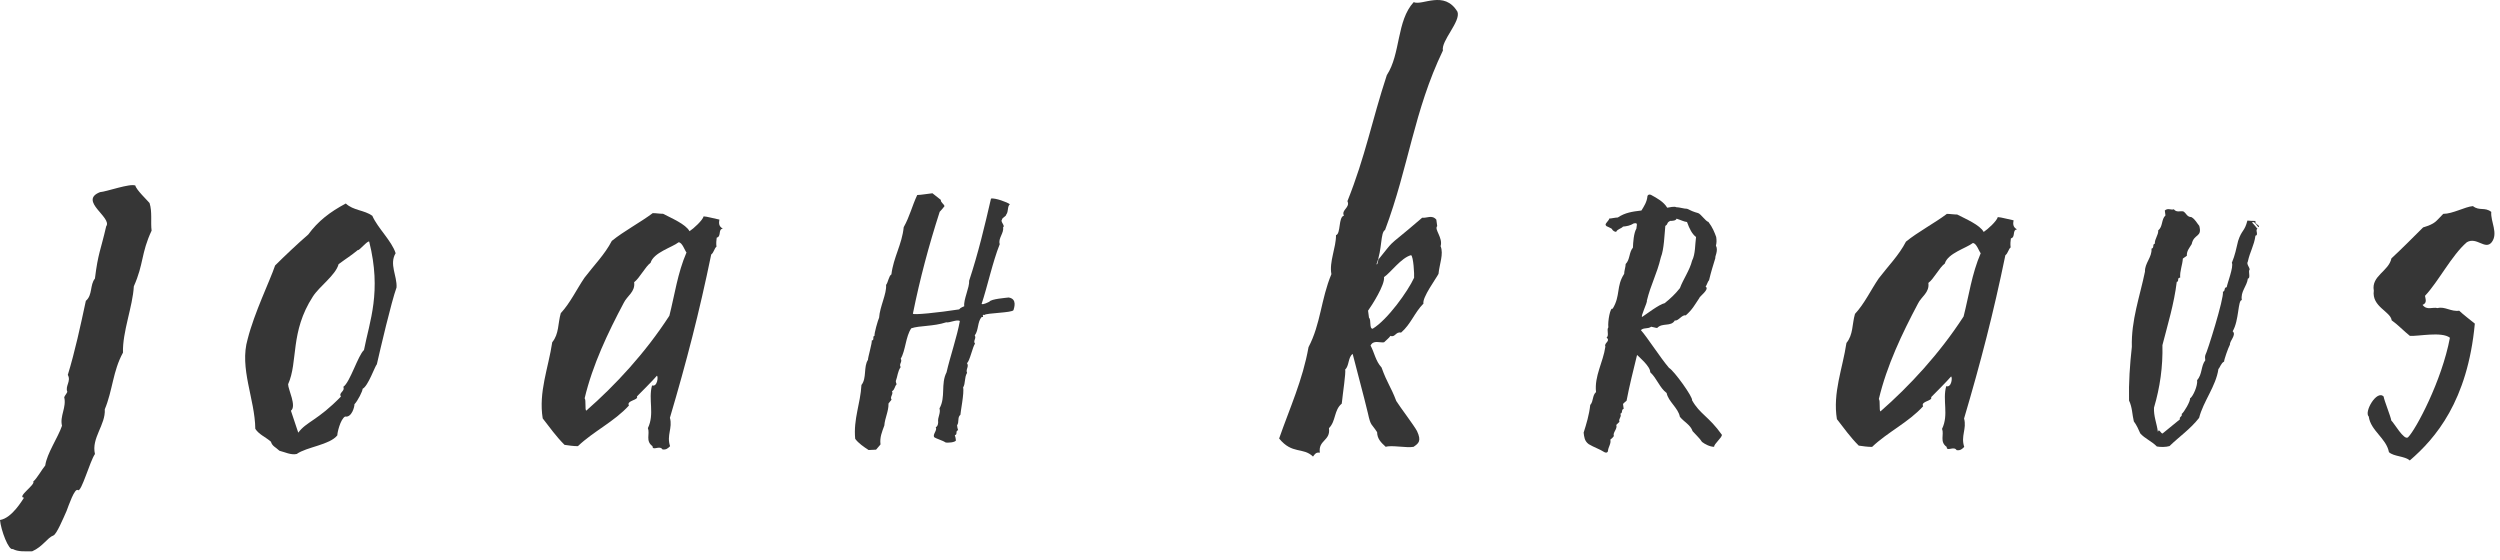
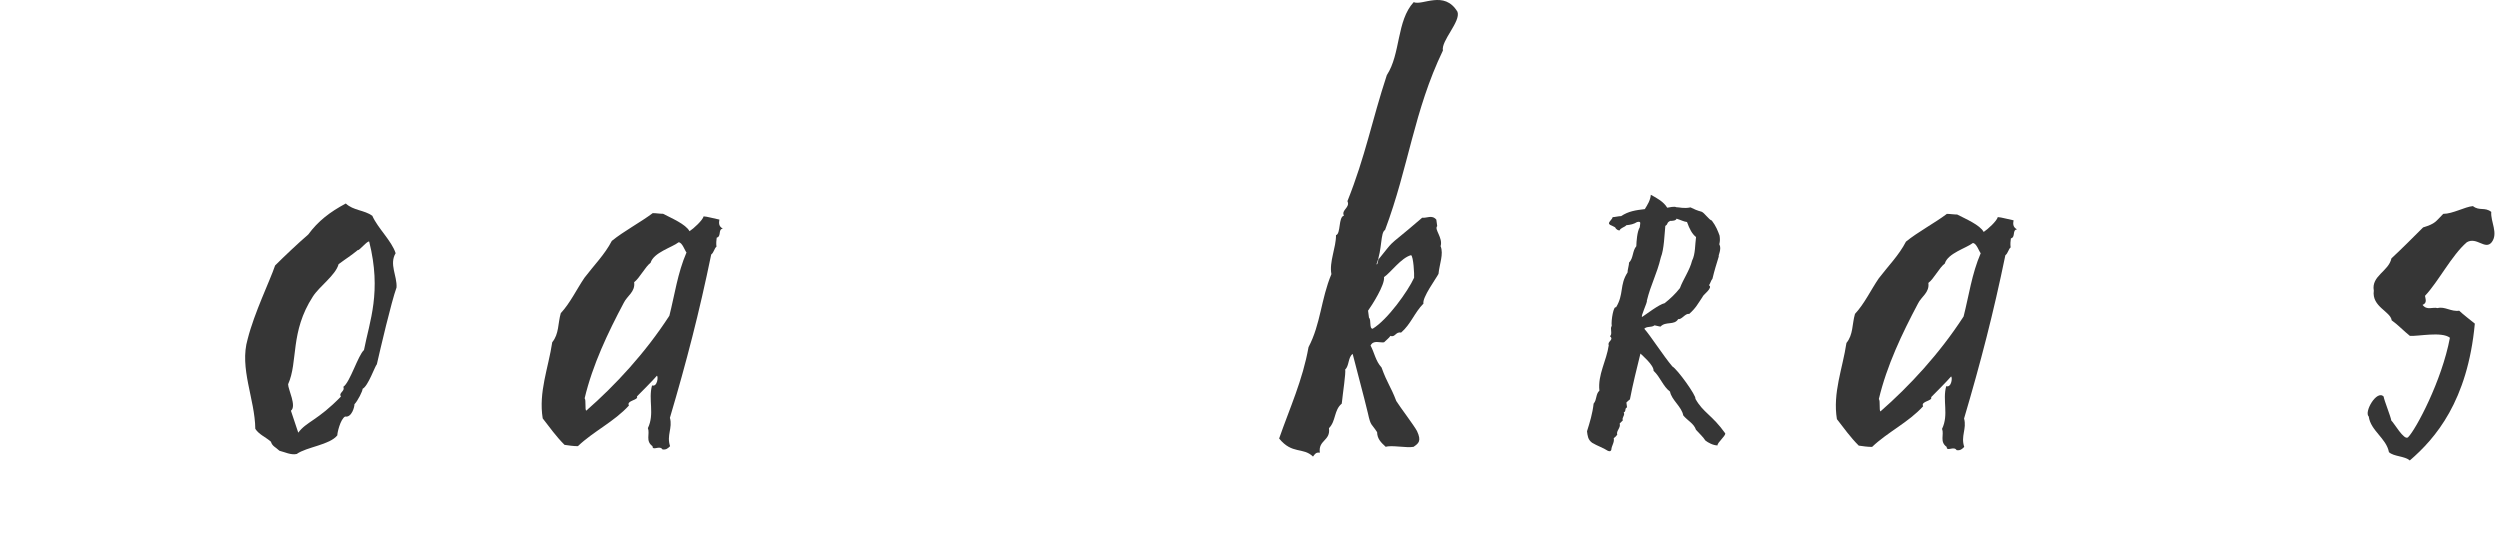
<svg xmlns="http://www.w3.org/2000/svg" version="1.1" x="0px" y="0px" width="281px" height="63px" viewBox="0 0 281 63" overflow="visible" enable-background="new 0 0 281 63" xml:space="preserve">
  <defs>
</defs>
  <path fill="#363636" d="M70.111,34.038c0.386-0.798,1.315-1.233,1.168-2.321c0.6-0.436,1.247-1.742,1.846-2.177  c0.338-1.161,2.406-1.726,3.15-2.306c0.411,0,0.694,0.927,0.887,1.145c-1.004,2.322-1.331,4.789-1.924,7.11  c-2.725,4.209-6.103,7.837-9.341,10.667c-0.174-0.073-0.001-1.234-0.185-1.379C66.605,41.004,68.339,37.376,70.111,34.038  L70.111,34.038z M65.703,31.209c-0.894,1.307-1.594,2.829-2.671,3.99c-0.338,1.16-0.182,2.322-0.96,3.266  c-0.433,2.902-1.553,5.587-1.072,8.562c0.794,1.016,1.506,2.031,2.455,2.975c0.503,0.073,1.006,0.146,1.5,0.146  c1.75-1.67,4.09-2.756,5.738-4.57c-0.325-0.58,1.123-0.585,0.899-1.021c0.218-0.218,1.819-1.817,2.244-2.326  c0.174,0.072,0.056,1.291-0.546,1.09c-0.444,1.597,0.306,3.199-0.467,4.797c0.252,0.652-0.298,1.451,0.52,2.031  c-0.004,0.58,0.803-0.146,1.118,0.362c0.421,0.072,0.638-0.146,0.856-0.362c-0.412-1.233,0.303-2.031-0.018-3.192  c1.867-6.312,3.297-11.82,4.641-18.351c0.3-0.217,0.365-0.732,0.592-0.877c-0.048-0.363-0.015-0.726,0.028-1.016  c0.556-0.145,0.121-0.943,0.686-1.016c-0.532-0.291-0.426-0.726-0.383-1.016c-0.421-0.073-1.446-0.363-1.775-0.363  c-0.106,0.436-1.131,1.379-1.585,1.669c-0.436-0.798-2.003-1.451-2.976-1.959c-0.412,0-0.75-0.073-1.161-0.073  c-1.344,1.016-3.263,2.032-4.597,3.12C67.983,28.597,66.751,29.83,65.703,31.209L65.703,31.209z" />
  <path fill="#363636" d="M273.988,34.63c-0.596-0.146-1.194,0.29-1.692-0.362c0.546-0.219,0.323-0.652,0.274-1.017  c1.513-1.597,3.005-4.571,4.701-6.022c1.117-0.655,2.057,0.915,2.795,0c0.77-1.016-0.146-2.322-0.047-3.41  c-0.734-0.581-1.324-0.073-2.061-0.653c-0.895,0.073-2.268,0.871-3.337,0.871c-0.87,0.871-0.841,1.088-2.263,1.523  c-1.159,1.161-2.319,2.322-3.562,3.483c-0.299,1.452-2.286,1.959-1.98,3.628c-0.25,1.813,1.875,2.321,2.012,3.337  c0.634,0.436,1.398,1.234,2.042,1.742c0.915,0.072,3.581-0.516,4.501,0.211c-0.911,4.861-3.83,10.311-4.699,11.182  c-0.436,0.436-1.611-1.656-1.889-1.873c-0.057-0.436-0.805-2.264-0.863-2.699c-0.764-0.797-2.232,1.742-1.671,2.25  c0.214,1.597,1.976,2.433,2.269,4.002c0.562,0.509,1.778,0.425,2.34,0.933c2.877-2.468,6.506-6.676,7.312-15.383  c-0.276-0.218-1.472-1.161-1.757-1.451C275.527,35.064,274.781,34.412,273.988,34.63L273.988,34.63z" />
-   <path fill="#363636" d="M243.325,23.659l0.073,0.556c-0.48,0.437-0.278,1.271-0.811,1.668c0.029,0.556-0.413,0.953-0.383,1.509  c-0.311,0.04-0.025,0.477-0.376,0.556c0.083,0.953-0.771,1.628-0.733,2.581c-0.572,2.78-1.56,5.479-1.476,8.458  c-0.224,2.024-0.362,4.011-0.315,6.035c0.377,0.795,0.344,1.549,0.539,2.343c0.329,0.438,0.527,0.913,0.723,1.351  c0.529,0.596,1.287,0.873,1.861,1.469c0.415,0.08,1.033,0.075,1.422-0.045c1.156-1.111,2.332-1.899,3.33-3.171  c0.471-1.866,1.891-3.547,2.17-5.491c0.198-0.199,0.301-0.677,0.639-0.836c-0.02-0.158,0.445-1.521,0.662-1.918  c-0.055-0.397,0.759-1.092,0.301-1.488c0.734-1.23,0.576-3.545,1.031-3.504c-0.172-0.955,0.568-1.547,0.678-2.421  c0.354-0.039-0.006-0.842,0.199-1.001c0.008-0.278-0.393-0.626-0.205-0.903c0.25-1.152,0.699-1.771,0.859-2.921  c0.4-0.04-0.076-0.711,0.233-0.751c-0.056-0.08-0.513-0.643-0.612-0.723c0.317-0.317,0.744,0.854,0.775,0.416  c-0.071-0.199-0.482-0.238-0.395-0.596c-0.315,0-0.586,0-0.906-0.04c-0.324,1.271-0.629,1.014-1.043,2.285  c-0.232,0.953-0.332,1.549-0.705,2.462c0.234,0.397-0.535,2.382-0.577,2.74c-0.354,0.039-0.121,0.437-0.427,0.516  c0.143,0.715-1.782,6.83-1.971,7.107c-0.064,0.199-0.037,0.396-0.011,0.596c-0.5,0.636-0.327,1.589-0.917,2.224  c0.086,0.636-0.471,1.866-0.803,2.065c0.082,0.277-0.688,1.588-0.936,1.747c0.127,0.276-0.318,0.317-0.191,0.596l-1.954,1.595  c-0.175,0.038-0.433-0.654-0.522-0.168c-0.14-1.031-0.488-1.744-0.441-2.736c0.681-2.303,1.002-4.606,0.947-7.028  c0.59-2.304,1.312-4.646,1.61-7.107c0.31-0.04-0.019-0.477,0.386-0.477c-0.056-0.754,0.26-1.429,0.299-2.144l0.451-0.318  c-0.029-0.556,0.288-0.873,0.545-1.31c0.246-1.191,1.207-0.736,0.851-2.046c-0.269-0.317-0.462-0.754-0.897-0.993  c-0.494,0-0.554-0.437-0.896-0.635c-0.369-0.08-0.743,0.159-1.066-0.238C243.997,23.638,243.688,23.341,243.325,23.659  L243.325,23.659z" />
  <path fill="#363636" d="M215.58,34.122c0.386-0.798,1.314-1.233,1.169-2.322c0.599-0.435,1.246-1.741,1.847-2.177  c0.336-1.161,2.404-1.726,3.148-2.306c0.412,0,0.693,0.927,0.888,1.145c-1.004,2.322-1.331,4.789-1.924,7.111  c-2.726,4.208-6.103,7.836-9.341,10.666c-0.176-0.072-0.001-1.233-0.186-1.38C212.074,41.088,213.809,37.46,215.58,34.122  L215.58,34.122z M211.171,31.292c-0.894,1.306-1.594,2.83-2.671,3.99c-0.338,1.161-0.184,2.321-0.96,3.266  c-0.435,2.902-1.554,5.587-1.072,8.562c0.796,1.018,1.507,2.033,2.455,2.977c0.503,0.072,1.007,0.145,1.499,0.145  c1.75-1.668,4.09-2.756,5.738-4.569c-0.325-0.58,1.121-0.585,0.898-1.021c0.219-0.218,1.818-1.818,2.244-2.326  c0.174,0.072,0.057,1.291-0.547,1.088c-0.443,1.598,0.307,3.201-0.467,4.798c0.252,0.653-0.299,1.45,0.52,2.03  c-0.004,0.582,0.803-0.145,1.117,0.363c0.422,0.072,0.639-0.146,0.855-0.363c-0.412-1.232,0.304-2.03-0.018-3.191  c1.866-6.312,3.297-11.82,4.641-18.351c0.301-0.218,0.365-0.732,0.593-0.877c-0.05-0.363-0.015-0.726,0.028-1.016  c0.556-0.146,0.119-0.943,0.686-1.016c-0.531-0.29-0.426-0.726-0.383-1.016c-0.421-0.073-1.446-0.363-1.775-0.363  c-0.104,0.435-1.131,1.378-1.584,1.669c-0.437-0.798-2.005-1.452-2.978-1.959c-0.411,0-0.749-0.072-1.16-0.072  c-1.345,1.016-3.265,2.032-4.599,3.12C213.452,28.68,212.221,29.913,211.171,31.292L211.171,31.292z" />
-   <path fill="#363636" d="M187.182,25.391c0.369-0.235,0.088-0.327,0.545-0.562c0.224,0,0.66-0.014,0.717-0.25  c0.512,0.157,0.813,0.335,1.176,0.375c0.283,0.786,0.566,1.336,1.016,1.69c-0.117,0.786-0.06,1.917-0.449,2.664  c-0.258,1.062-1.004,2.093-1.363,3.076c-0.494,0.63-1.073,1.185-1.719,1.695c-0.607,0.118-2.146,1.3-2.516,1.535  c-0.256,0.079,0.62-1.69,0.516-1.81c0.461-1.887,1.119-2.949,1.574-4.875C187.045,28.025,187.086,26.334,187.182,25.391  L187.182,25.391z M188.412,23.29c-0.193-0.118-0.797,0.018-1.016,0.057c-0.4-0.668-1.121-1.062-1.844-1.455  c-0.232-0.079-0.351,0.039-0.38,0.157c-0.049,0.629-0.382,1.14-0.675,1.612c-1.01,0.118-1.84,0.235-2.657,0.786  c-0.267,0-0.741,0.118-0.964,0.118c0.025,0.196-0.623,0.668-0.34,0.786c-0.123,0.079,0.705,0.275,0.688,0.472  c0.104,0.118,0.254,0.236,0.432,0.236c0.137-0.315,0.576-0.354,0.769-0.59c0.44-0.039,0.831-0.118,1.2-0.354  c0.52-0.118,0.333,0.157,0.303,0.59c-0.294,0.472-0.369,1.573-0.385,2.124c-0.461,0.55-0.311,1.336-0.82,1.848  c0.025,0.197-0.191,0.905-0.164,1.101c-0.925,1.416-0.387,2.438-1.301,3.932c-0.254-0.235-0.566,1.416-0.479,2.084  c-0.229,0.274,0.127,0.942-0.203,1.142c0.504,0.432-0.321,0.588-0.131,1.021c-0.252,1.771-1.25,3.303-1.051,5.11  c-0.438,0.395-0.265,1.022-0.651,1.455c-0.12,1.102-0.429,2.123-0.742,3.106c0.063,0.472,0.082,0.942,0.575,1.297  c0.582,0.354,1.232,0.552,1.77,0.904c0.239,0.118,0.356,0,0.387-0.118c0.024-0.472,0.379-0.825,0.271-1.297  c0.162-0.118,0.278-0.236,0.394-0.395c-0.147-0.433,0.429-0.785,0.275-1.258l0.354-0.354c-0.135-0.354,0.283-0.551,0.103-0.904  c0.302-0.079,0.069-0.472,0.372-0.551l-0.074-0.551c0.118-0.118,0.236-0.235,0.398-0.354c0.312-1.651,0.777-3.499,1.181-5.151  c0.154,0.158,1.524,1.31,1.476,1.938c0.764,0.708,1.057,1.751,1.849,2.341c0.171,0.943,1.312,1.689,1.487,2.672  c0.48,0.592,1.199,0.907,1.429,1.615c0.265,0.314,0.827,0.817,1.06,1.211c0.299,0.235,0.875,0.549,1.364,0.549  c-0.042-0.313,0.909-1.041,0.867-1.355c-1.481-2.084-2.476-2.311-3.354-3.883c0.137-0.315-2.035-3.336-2.586-3.633  c-1.005-1.181-2.482-3.498-3.162-4.244c0.313-0.314,0.793-0.106,1.157-0.383c0.089,0,0.536,0.142,0.671,0.142  c0.584-0.63,1.557-0.104,1.99-0.851c0.373,0.117,0.809-0.685,1.225-0.565c0.758-0.668,0.959-1.111,1.518-1.938  c-0.021-0.156,1.216-1.013,0.714-1.291c0.151-0.197,0.229-0.569,0.388-0.727c0.258-1.062,0.403-1.489,0.713-2.511  c-0.101-0.079,0.364-0.827,0.059-1.372c0.086-0.354,0.084-0.576,0.031-0.969c-0.194-0.531-0.4-1.072-0.873-1.695  c-0.322-0.079-0.828-0.877-1.156-0.995c-0.461-0.118-0.859-0.289-1.242-0.485C189.268,23.468,188.77,23.29,188.412,23.29  L188.412,23.29z" />
+   <path fill="#363636" d="M187.182,25.391c0.369-0.235,0.088-0.327,0.545-0.562c0.224,0,0.66-0.014,0.717-0.25  c0.512,0.157,0.813,0.335,1.176,0.375c0.283,0.786,0.566,1.336,1.016,1.69c-0.117,0.786-0.06,1.917-0.449,2.664  c-0.258,1.062-1.004,2.093-1.363,3.076c-0.494,0.63-1.073,1.185-1.719,1.695c-0.607,0.118-2.146,1.3-2.516,1.535  c-0.256,0.079,0.62-1.69,0.516-1.81c0.461-1.887,1.119-2.949,1.574-4.875C187.045,28.025,187.086,26.334,187.182,25.391  L187.182,25.391z M188.412,23.29c-0.193-0.118-0.797,0.018-1.016,0.057c-0.4-0.668-1.121-1.062-1.844-1.455  c-0.049,0.629-0.382,1.14-0.675,1.612c-1.01,0.118-1.84,0.235-2.657,0.786  c-0.267,0-0.741,0.118-0.964,0.118c0.025,0.196-0.623,0.668-0.34,0.786c-0.123,0.079,0.705,0.275,0.688,0.472  c0.104,0.118,0.254,0.236,0.432,0.236c0.137-0.315,0.576-0.354,0.769-0.59c0.44-0.039,0.831-0.118,1.2-0.354  c0.52-0.118,0.333,0.157,0.303,0.59c-0.294,0.472-0.369,1.573-0.385,2.124c-0.461,0.55-0.311,1.336-0.82,1.848  c0.025,0.197-0.191,0.905-0.164,1.101c-0.925,1.416-0.387,2.438-1.301,3.932c-0.254-0.235-0.566,1.416-0.479,2.084  c-0.229,0.274,0.127,0.942-0.203,1.142c0.504,0.432-0.321,0.588-0.131,1.021c-0.252,1.771-1.25,3.303-1.051,5.11  c-0.438,0.395-0.265,1.022-0.651,1.455c-0.12,1.102-0.429,2.123-0.742,3.106c0.063,0.472,0.082,0.942,0.575,1.297  c0.582,0.354,1.232,0.552,1.77,0.904c0.239,0.118,0.356,0,0.387-0.118c0.024-0.472,0.379-0.825,0.271-1.297  c0.162-0.118,0.278-0.236,0.394-0.395c-0.147-0.433,0.429-0.785,0.275-1.258l0.354-0.354c-0.135-0.354,0.283-0.551,0.103-0.904  c0.302-0.079,0.069-0.472,0.372-0.551l-0.074-0.551c0.118-0.118,0.236-0.235,0.398-0.354c0.312-1.651,0.777-3.499,1.181-5.151  c0.154,0.158,1.524,1.31,1.476,1.938c0.764,0.708,1.057,1.751,1.849,2.341c0.171,0.943,1.312,1.689,1.487,2.672  c0.48,0.592,1.199,0.907,1.429,1.615c0.265,0.314,0.827,0.817,1.06,1.211c0.299,0.235,0.875,0.549,1.364,0.549  c-0.042-0.313,0.909-1.041,0.867-1.355c-1.481-2.084-2.476-2.311-3.354-3.883c0.137-0.315-2.035-3.336-2.586-3.633  c-1.005-1.181-2.482-3.498-3.162-4.244c0.313-0.314,0.793-0.106,1.157-0.383c0.089,0,0.536,0.142,0.671,0.142  c0.584-0.63,1.557-0.104,1.99-0.851c0.373,0.117,0.809-0.685,1.225-0.565c0.758-0.668,0.959-1.111,1.518-1.938  c-0.021-0.156,1.216-1.013,0.714-1.291c0.151-0.197,0.229-0.569,0.388-0.727c0.258-1.062,0.403-1.489,0.713-2.511  c-0.101-0.079,0.364-0.827,0.059-1.372c0.086-0.354,0.084-0.576,0.031-0.969c-0.194-0.531-0.4-1.072-0.873-1.695  c-0.322-0.079-0.828-0.877-1.156-0.995c-0.461-0.118-0.859-0.289-1.242-0.485C189.268,23.468,188.77,23.29,188.412,23.29  L188.412,23.29z" />
  <path fill="#363636" d="M155.564,31.147c0.754-0.508,1.929-2.178,3.041-2.468c0.267,0.146,0.373,2.177,0.34,2.54  c-0.699,1.523-2.984,4.717-4.657,5.731c-0.411,0-0.136-1.017-0.412-1.233l-0.106-0.798  C154.186,34.339,155.684,32.018,155.564,31.147L155.564,31.147z M154.787,48.578c0.016,0.727,0.408,1.138,0.971,1.646  c0.629-0.219,2.322,0.146,3.125,0c0.572-0.396,0.913-0.646,0.389-1.771c-0.342-0.646-1.854-2.625-2.328-3.375  c-0.635-1.669-1.006-1.959-1.659-3.773c-0.673-0.726-0.8-1.669-1.235-2.467c0.323-0.652,1.03-0.29,1.514-0.361  c0.291-0.291,0.519-0.437,0.726-0.727c0.522,0.218,0.59-0.508,1.187-0.363c1.105-0.943,1.506-2.248,2.521-3.265  c-0.17-0.653,1.43-2.83,1.69-3.338c0.101-1.088,0.601-2.242,0.236-3.113c0.284-0.943-0.744-1.894-0.382-2.256l-0.099-0.726  c-0.488-0.581-1.088-0.145-1.59-0.217c-2.475,2.136-3.01,2.477-3.447,2.914c-0.307,0.305-0.566,0.658-1.407,1.702  c-0.103-0.145-0.101,0.753-0.283,0.608c0.671-1.742,0.429-3.556,0.964-3.846c2.665-7.111,3.227-13.351,6.504-20.171  c-0.229-1.088,2.029-3.265,1.637-4.354c-1.481-2.467-3.959-0.648-4.922-1.083c-1.938,2.104-1.451,5.81-3.021,8.204  c-1.693,5.152-2.395,9.085-4.426,14.164c0.345,0.726-0.729,0.979-0.395,1.632c-0.638,0.145-0.334,2.044-0.891,2.189  c0.021,1.378-0.781,3.004-0.516,4.383c-1.183,2.831-1.194,5.592-2.571,8.204c-0.654,3.7-2.116,6.858-3.304,10.27  c1.478,1.814,2.676,0.943,3.809,2.031c0.208-0.289,0.344-0.508,0.766-0.436c-0.195-1.451,1.223-1.306,1.026-2.757  c0.798-0.798,0.55-2.032,1.438-2.758c0.145-1.379,0.457-3.337,0.39-3.847c0.444-0.361,0.31-1.377,0.836-1.74  c0.698,2.758,1.157,4.35,1.715,6.672C154.078,47.953,154.152,47.578,154.787,48.578L154.787,48.578z" />
-   <path fill="#363636" d="M100.687,42.834c0.199-0.512,0.208-1.102,0.546-1.573c-0.226-0.354,0.233-0.59,0.007-0.942  c0.547-0.904,0.554-2.518,1.19-3.42c0.938-0.315,2.468-0.197,3.92-0.67c0.367,0.08,1.2-0.354,1.538-0.156  c-0.303,1.729-1.105,4.05-1.497,5.779c-0.672,1.297-0.071,2.791-0.793,4.049c0.163,0.551-0.225,0.982-0.15,1.533  c0,0,0.019,0.473-0.277,0.59c0.22,0.313-0.354,0.787-0.178,1.103c0.249,0.196,1.022,0.399,1.271,0.597  c0.233,0.077,1.132,0,1.181-0.229c-0.026-0.197-0.053-0.395-0.124-0.59c0.351-0.04,0.026-0.473,0.372-0.551  c-0.066-0.158-0.092-0.354-0.119-0.551c0.265-0.354,0.012-0.904,0.376-1.18c-0.021-0.157,0.459-2.557,0.301-3.066  c0.293-0.472,0.12-1.101,0.447-1.65c-0.186-0.395,0.262-0.708-0.014-1.102c0.296-0.117,0.672-1.966,0.913-2.162  c-0.27-0.354,0.188-0.59-0.037-0.943c0.456-0.59,0.284-1.532,0.79-2.083c0.372,0.118-0.117-0.33,0.3-0.212  c0.191-0.236,3.131-0.236,3.268-0.551c0.057-0.235,0.455-1.258-0.546-1.416c-0.262,0.039-1.984,0.158-2.164,0.473  c-0.168,0.079-0.725,0.369-0.874,0.251c0.667-2.005,1.239-4.717,2.039-6.722c-0.218-0.629,0.5-1.258,0.371-1.887  c0.291-0.157-0.357-0.668-0.116-0.865c-0.026-0.197,0.482-0.393,0.461-0.55c0.304-0.393,0.102-0.904,0.421-1.18  c-0.299-0.236-1.64-0.723-2.12-0.644c-0.702,3.066-1.444,6.172-2.458,9.239c0.056,0.747-0.651,2.122-0.551,2.869  c-0.123,0.079-0.385,0.118-0.576,0.354c-2.269,0.354-5.256,0.668-5.194,0.472c0.804-3.971,1.784-7.627,3.01-11.44  c0.196-0.196,0.348-0.393,0.54-0.629c-0.032-0.236-0.459-0.433-0.407-0.708l-0.947-0.747c-0.44,0.039-1.31,0.196-1.711,0.196  c-0.589,1.258-0.837,2.398-1.52,3.617c-0.188,1.926-1.15,3.381-1.382,5.307c-0.291,0.157-0.369,0.904-0.599,1.181  c0.087,0.981-0.701,2.431-0.783,3.681c-0.107,0.196-0.606,1.901-0.501,2.021c-0.301,0.077,0.024,0.51-0.327,0.551  c0.071,0.195-0.449,1.965-0.423,2.162c-0.519,0.785-0.122,2.082-0.734,2.83c-0.116,2.123-0.914,3.812-0.703,6.055  c0.38,0.511,0.968,0.904,1.505,1.258c0.268,0,0.574-0.039,0.841-0.039c0.197-0.197,0.343-0.434,0.5-0.59  c-0.105-0.786,0.167-1.415,0.428-2.123c0.062-0.865,0.497-1.611,0.47-2.477c0.118-0.119,0.225-0.314,0.343-0.434  c-0.221-0.314,0.233-0.59,0.052-0.943c0.33-0.195,0.283-0.551,0.518-0.785C100.719,43.068,100.703,42.951,100.687,42.834  L100.687,42.834z" />
  <path fill="#363636" d="M35.171,33.324c0.749-1.161,2.557-2.395,2.885-3.628c0.972-0.726,1.281-0.871,2.17-1.597  c0.102,0.146,1.087-1.088,1.271-0.943c1.417,5.658,0.046,8.925-0.585,12.188c-0.662,0.581-1.569,3.628-2.323,4.136  c0.232,0.509-0.57,0.653-0.266,1.09c-2.6,2.685-3.896,2.828-4.799,4.062L32.7,46.166c0.672-0.509-0.321-2.395-0.317-2.977  C33.523,40.652,32.582,37.314,35.171,33.324L35.171,33.324z M34.648,26.358c-1.179,1.016-2.711,2.467-3.727,3.483  c-0.588,1.741-2.332,5.298-3.084,8.271c-0.96,3.267,0.823,6.748,0.859,10.087c0.417,0.653,1.195,0.942,1.757,1.45  c0.15,0.509,0.489,0.58,0.958,1.017c0.595,0.146,1.301,0.508,1.94,0.362c1.126-0.799,3.729-1.017,4.569-2.104  c-0.029-0.218,0.332-1.814,0.869-2.104c0.76,0.146,1.078-1.161,1.048-1.379c0.363-0.362,0.947-1.523,0.918-1.741  c0.619-0.29,1.386-2.539,1.604-2.757c0.415-1.814,1.615-6.967,2.213-8.635c0.072-1.307-0.844-2.613-0.104-3.847  c-0.432-1.378-2.024-2.83-2.62-4.208c-0.91-0.653-2.133-0.581-2.98-1.379C37.104,23.818,35.76,24.834,34.648,26.358L34.648,26.358z" />
-   <path fill="#363636" d="M7.48,57.438c0.24-0.623,0.916-2.636,1.287-2.35c0.372,0.285,1.345-3.271,1.907-4.057  c-0.426-1.797,1.215-3.285,1.104-5.027c0.888-2.122,0.904-4.3,2.045-6.367c-0.067-2.341,1.095-5.171,1.22-7.455  c1.137-2.56,0.799-3.702,1.998-6.26c-0.124-0.925,0.085-2.123-0.231-3.102c-0.221-0.272-1.536-1.529-1.594-1.965  c-0.592-0.272-3.241,0.687-3.974,0.741c-2.462,0.965,1.426,2.862,0.693,3.842c-0.622,2.721-0.911,2.987-1.265,5.872  c-0.583,0.708-0.245,1.851-1.021,2.504c-0.607,2.828-1.214,5.66-2.028,8.326c0.403,0.707-0.326,1.252-0.053,1.904  c-0.094,0.219-0.257,0.381-0.351,0.6c0.276,1.144-0.517,2.121-0.248,3.211c-0.441,1.307-1.697,3.104-1.884,4.465  c-0.373,0.437-0.907,1.426-1.35,1.807c0.291,0.327-1.877,1.734-1.038,1.816C2.541,56.16,1.36,58.234,0,58.448  c0.105,1.153,0.978,3.479,1.441,3.261c0.599,0.327,1.323,0.257,2.178,0.257c1.201-0.524,1.709-1.538,2.379-1.776  C6.362,60.059,7.113,58.256,7.48,57.438L7.48,57.438z" />
</svg>